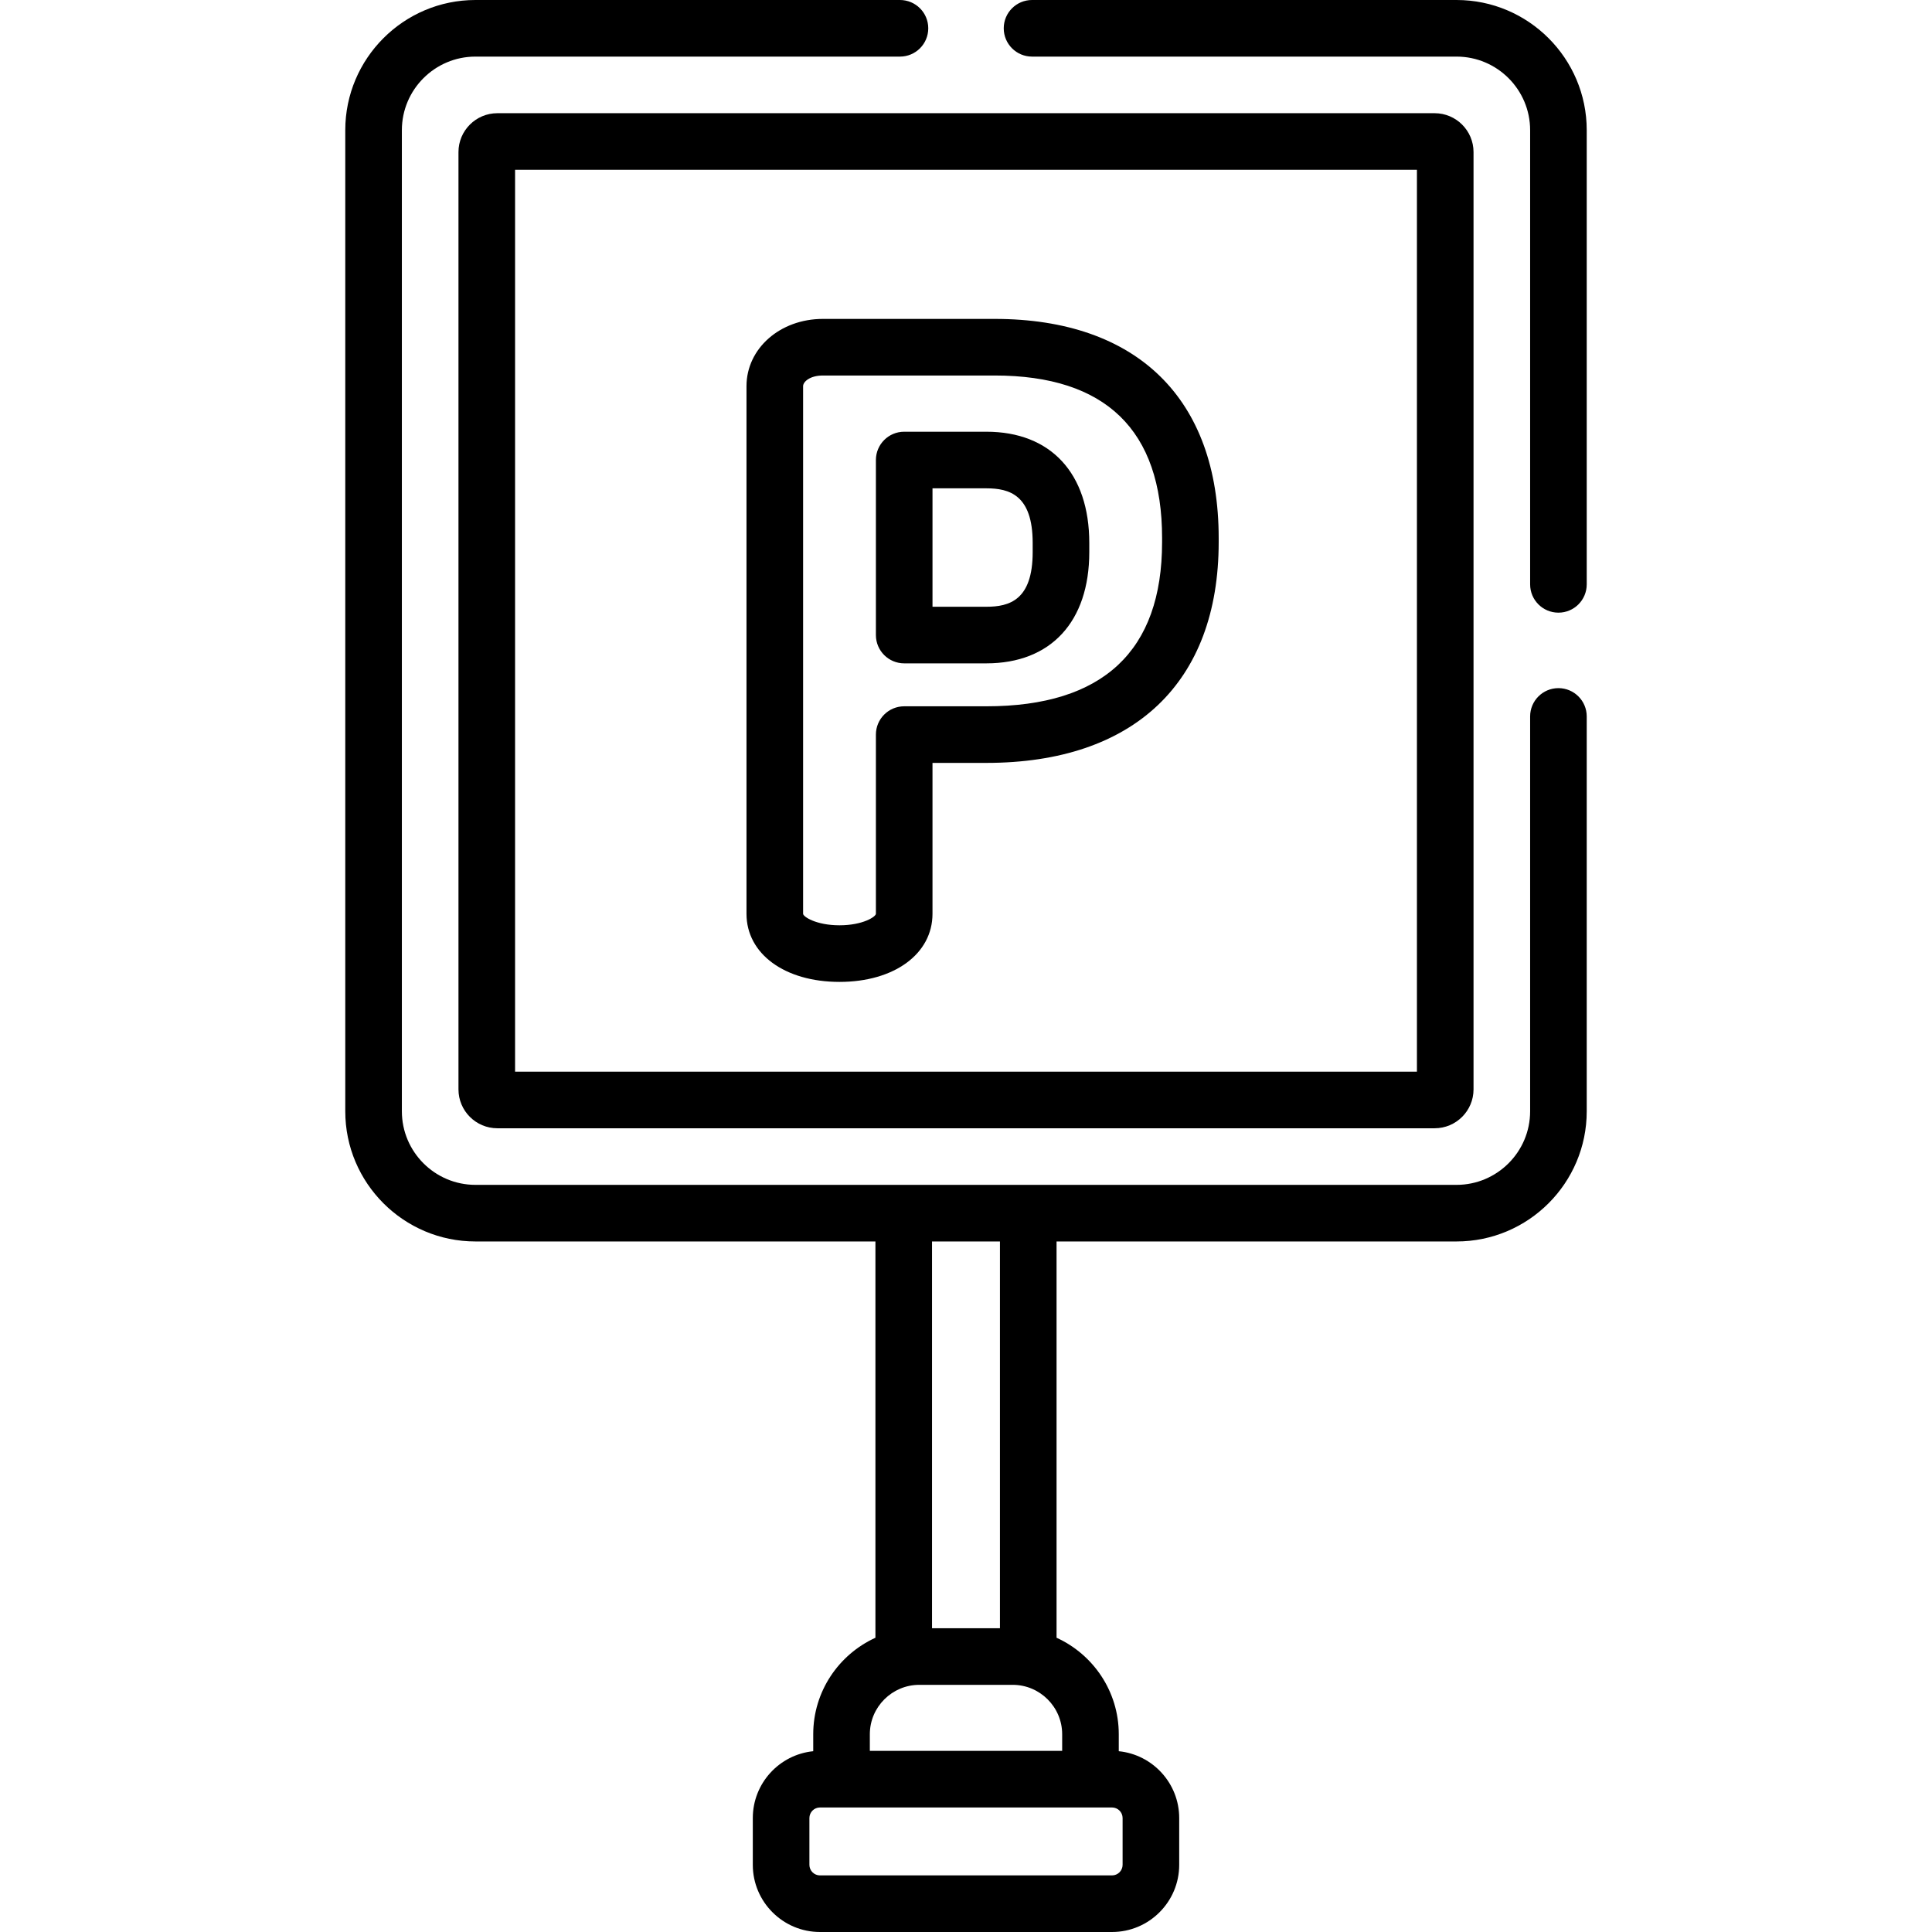
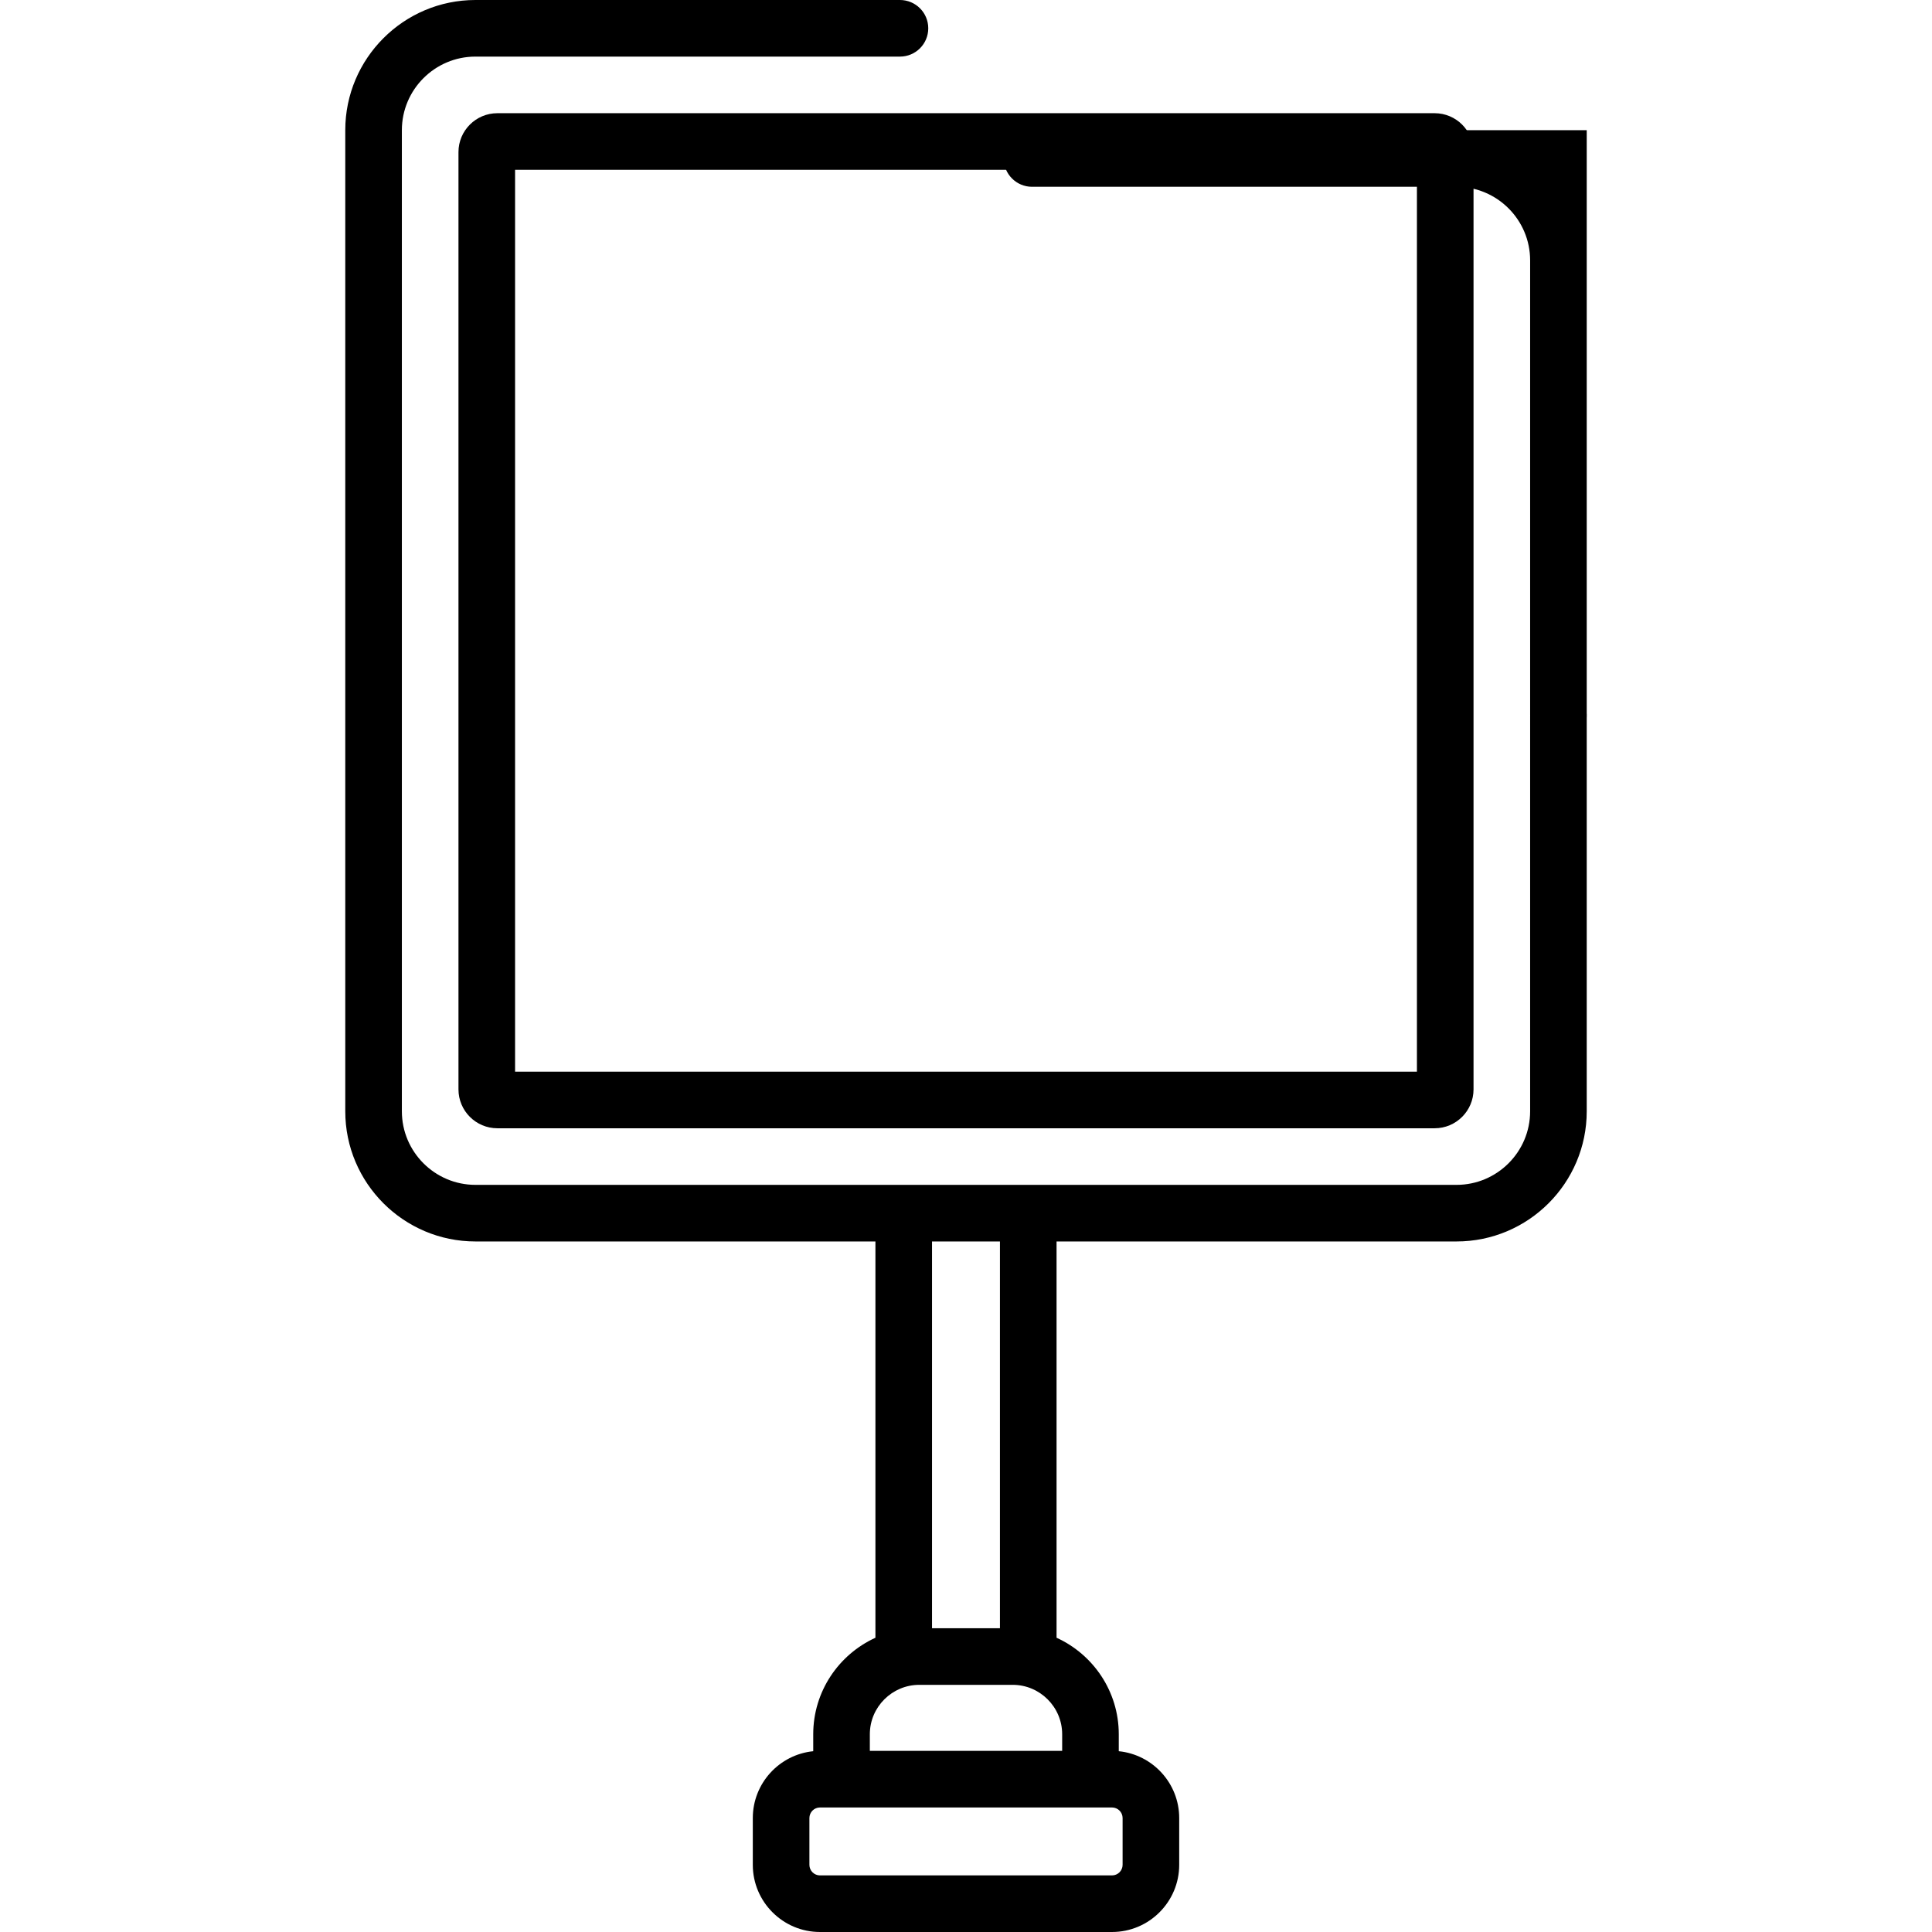
<svg xmlns="http://www.w3.org/2000/svg" version="1.1" id="Capa_1" x="0px" y="0px" viewBox="0 0 511.984 511.984" style="enable-background:new 0 0 511.984 511.984;" xml:space="preserve" width="512" height="512">
  <g>
    <path d="M121.496,40.301v248.389c0,5.681,4.621,10.302,10.302,10.302h248.389c5.681,0,10.302-4.621,10.302-10.302V40.301   c0-5.681-4.621-10.302-10.302-10.302H131.798C126.117,29.999,121.496,34.62,121.496,40.301z M136.496,44.999h238.992v238.992   H136.496V44.999z" />
-     <path d="M261.379,114.407h-21.764c-4.143,0-7.5,3.357-7.5,7.5v46.384c0,4.143,3.357,7.5,7.5,7.5h21.764   c17.084,0,27.283-11.021,27.283-29.483v-2.418C288.662,125.429,278.463,114.407,261.379,114.407z M273.662,146.308   c0,12.763-6.209,14.483-12.283,14.483h-14.264v-31.384h14.264c6.074,0,12.283,1.721,12.283,14.482V146.308z" />
-     <path d="M263.576,84.511h-45.504c-11.355,0-20.25,7.833-20.25,17.832v139.81c0,10.629,10.135,18.052,24.646,18.052   s24.646-7.423,24.646-18.052V202.17h14.264c39.133,0,61.576-21.322,61.576-58.5v-1.099   C322.955,105.673,301.313,84.511,263.576,84.511z M307.955,143.67c0,28.864-15.671,43.5-46.576,43.5h-21.764   c-4.143,0-7.5,3.357-7.5,7.5v47.482c0,0.76-3.421,3.052-9.646,3.052s-9.646-2.292-9.646-3.052v-139.81   c0-1.188,1.824-2.832,5.25-2.832h45.504c29.447,0,44.379,14.487,44.379,43.061V143.67z" />
-     <path d="M420.487,34.499C420.487,15.477,405.011,0,385.988,0H273.492c-4.143,0-7.5,3.357-7.5,7.5s3.357,7.5,7.5,7.5h112.496   c10.752,0,19.499,8.747,19.499,19.499v120.358c0,4.143,3.357,7.5,7.5,7.5s7.5-3.357,7.5-7.5V34.499z" />
+     <path d="M420.487,34.499H273.492c-4.143,0-7.5,3.357-7.5,7.5s3.357,7.5,7.5,7.5h112.496   c10.752,0,19.499,8.747,19.499,19.499v120.358c0,4.143,3.357,7.5,7.5,7.5s7.5-3.357,7.5-7.5V34.499z" />
    <path d="M385.988,328.99c19.022,0,34.499-15.477,34.499-34.499V189.857c0-4.143-3.357-7.5-7.5-7.5s-7.5,3.357-7.5,7.5v104.634   c0,10.752-8.747,19.499-19.499,19.499c-9.455,0-250.272,0-259.992,0c-10.752,0-19.499-8.747-19.499-19.499V34.499   c0-10.752,8.747-19.499,19.499-19.499h112.496c4.143,0,7.5-3.357,7.5-7.5s-3.357-7.5-7.5-7.5H125.996   c-19.022,0-34.499,15.477-34.499,34.499v259.992c0,19.022,15.477,34.499,34.499,34.499h105.993v105.018   c-9.711,4.428-16.481,14.22-16.481,25.571v4.496c-8.979,0.899-16.014,8.498-16.014,17.711v12.396   c0,9.815,7.985,17.802,17.801,17.802h77.395c9.816,0,17.802-7.986,17.802-17.802v-12.396c0-9.213-7.034-16.812-16.015-17.711   v-4.496c0-11.354-6.773-21.148-16.488-25.574V328.99H385.988z M246.989,328.99h17.999v102.496h-17.999V328.99z M294.689,478.985   c1.545,0,2.802,1.257,2.802,2.802v12.396c0,1.545-1.257,2.802-2.802,2.802h-77.395c-1.544,0-2.801-1.257-2.801-2.802v-12.396   c0-1.545,1.257-2.802,2.801-2.802C230.695,478.985,286.354,478.985,294.689,478.985z M281.477,459.58v4.405h-50.969v-4.405   c0-7.236,5.919-13.094,13.094-13.094h24.781C275.533,446.486,281.477,452.32,281.477,459.58z" />
  </g>
</svg>